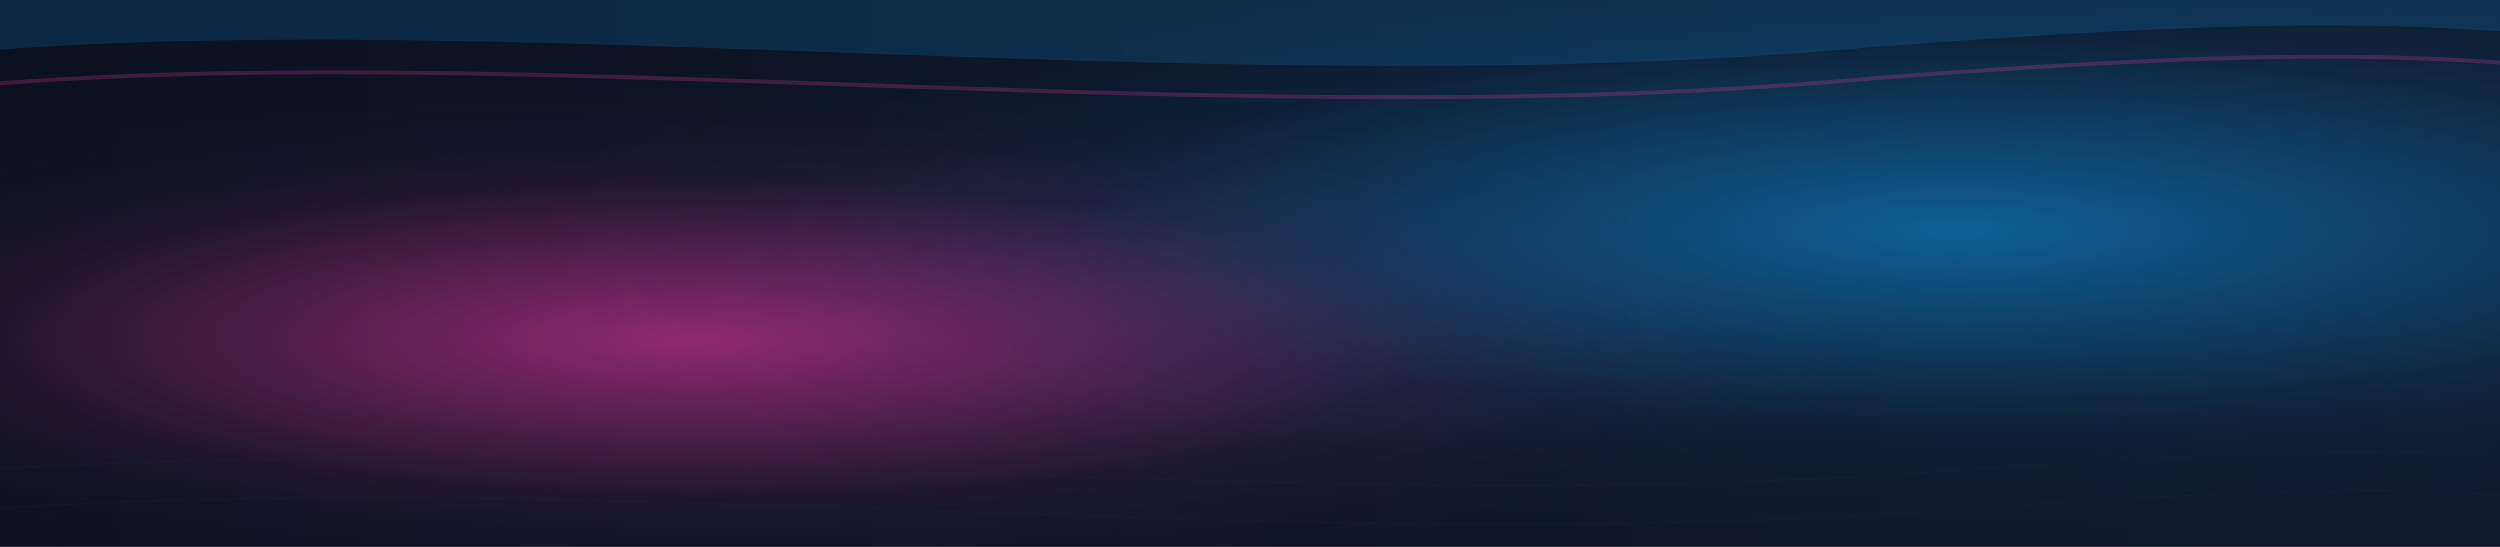
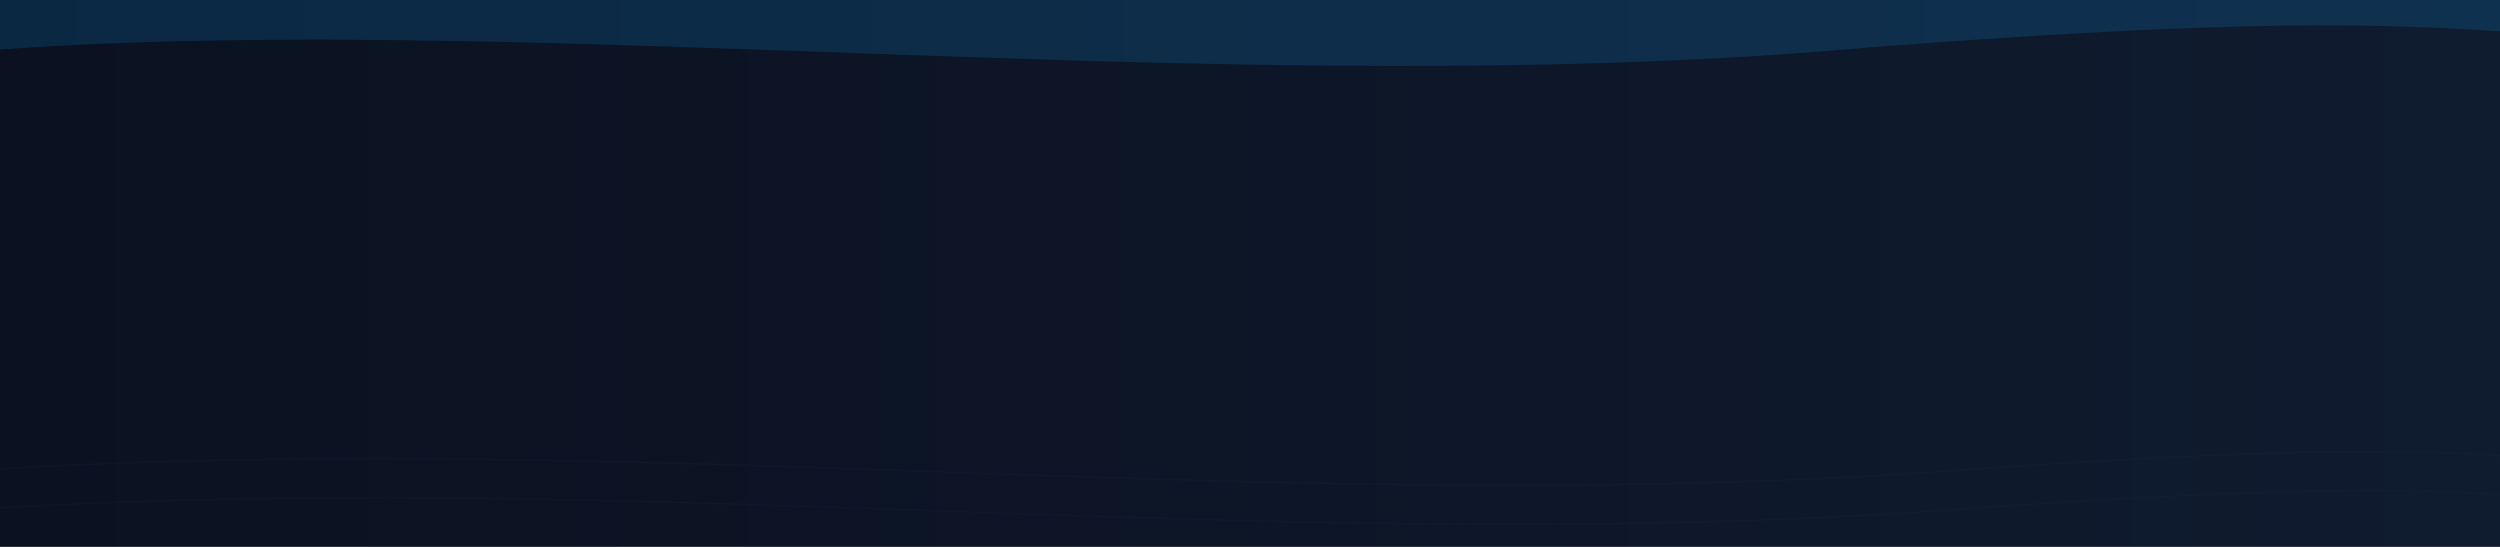
<svg xmlns="http://www.w3.org/2000/svg" viewBox="0 0 1920 420" width="1920" height="420" preserveAspectRatio="none">
  <defs>
    <linearGradient id="bg" x1="0" y1="0" x2="1" y2="0">
      <stop offset="0%" stop-color="#0B1120" />
      <stop offset="100%" stop-color="#0F1B2F" />
    </linearGradient>
    <radialGradient id="pink" cx="28%" cy="62%" r="48%">
      <stop offset="0%" stop-color="#FF3AAE" stop-opacity="0.55" />
      <stop offset="60%" stop-color="#FF3AAE" stop-opacity="0.08" />
      <stop offset="100%" stop-color="#0F1B2F" stop-opacity="0" />
    </radialGradient>
    <radialGradient id="blue" cx="78%" cy="42%" r="58%">
      <stop offset="0%" stop-color="#0EA5FF" stop-opacity="0.50" />
      <stop offset="60%" stop-color="#0EA5FF" stop-opacity="0.07" />
      <stop offset="100%" stop-color="#0F1B2F" stop-opacity="0" />
    </radialGradient>
  </defs>
  <rect width="100%" height="100%" fill="url(#bg)" />
-   <rect width="100%" height="100%" fill="url(#pink)" />
-   <rect width="100%" height="100%" fill="url(#blue)" />
  <path d="M0,38 C420,8 960,80 1440,36 C1680,18 1800,16 1920,24 L1920,0 L0,0 Z" fill="rgba(14,165,255,0.16)" />
-   <path d="M0,64 C420,32 960,104 1440,60 C1680,42 1800,40 1920,48" fill="none" stroke="rgba(255,60,175,0.22)" stroke-width="3" />
  <g opacity="0.16" stroke="url(#bg)">
    <path d="M0,360 C520,330 1000,400 1520,360 C1720,346 1840,344 1920,350" fill="none" stroke="#19324D" />
    <path d="M0,390 C520,360 1000,430 1520,390 C1720,376 1840,374 1920,380" fill="none" stroke="#183047" />
  </g>
</svg>